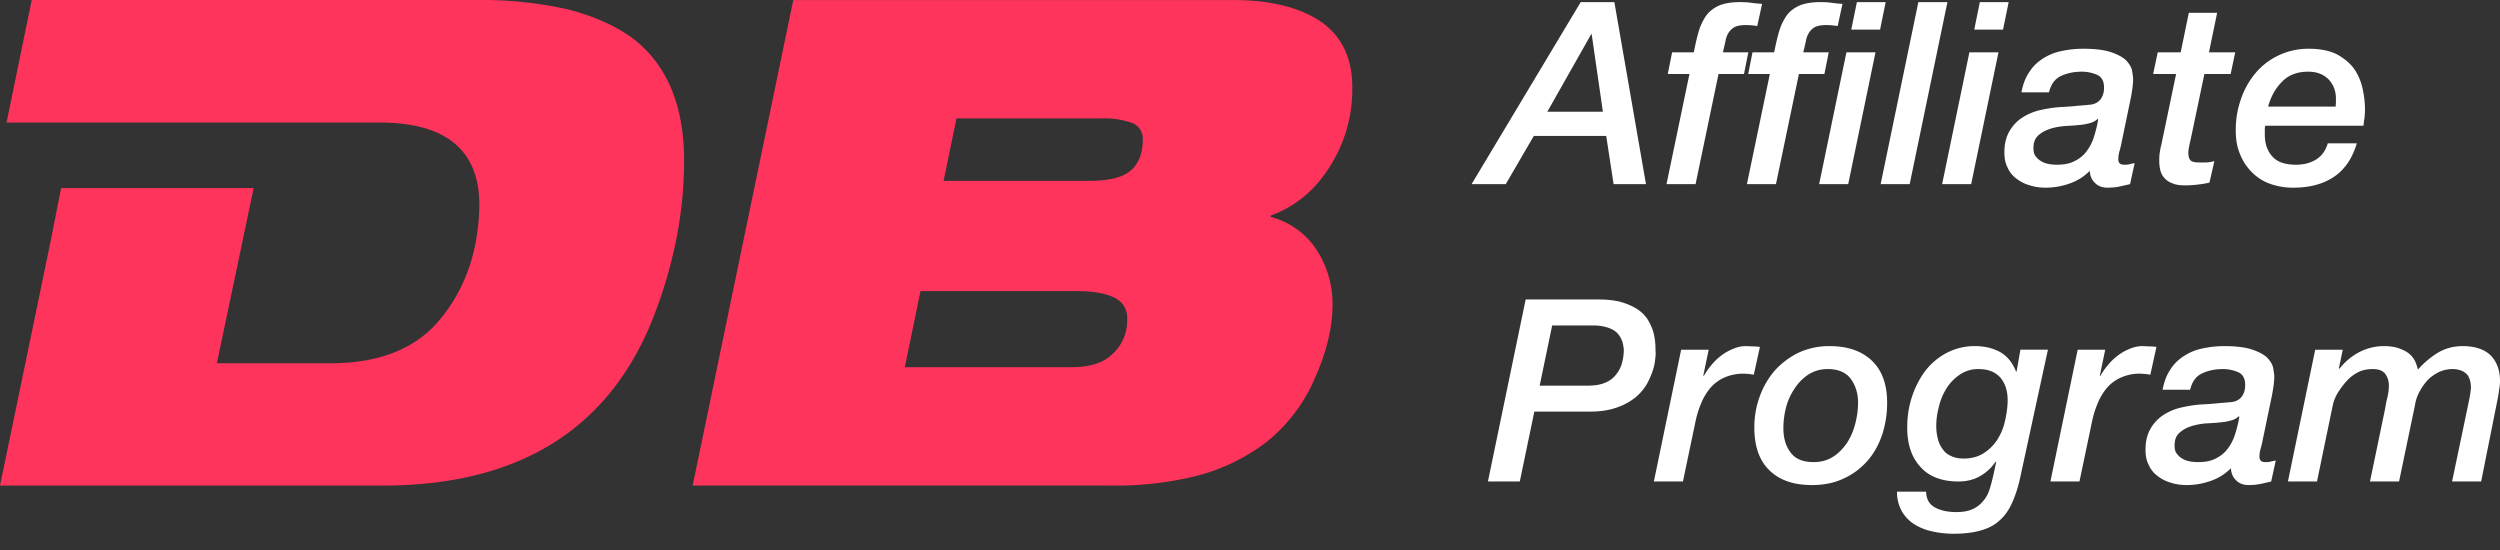
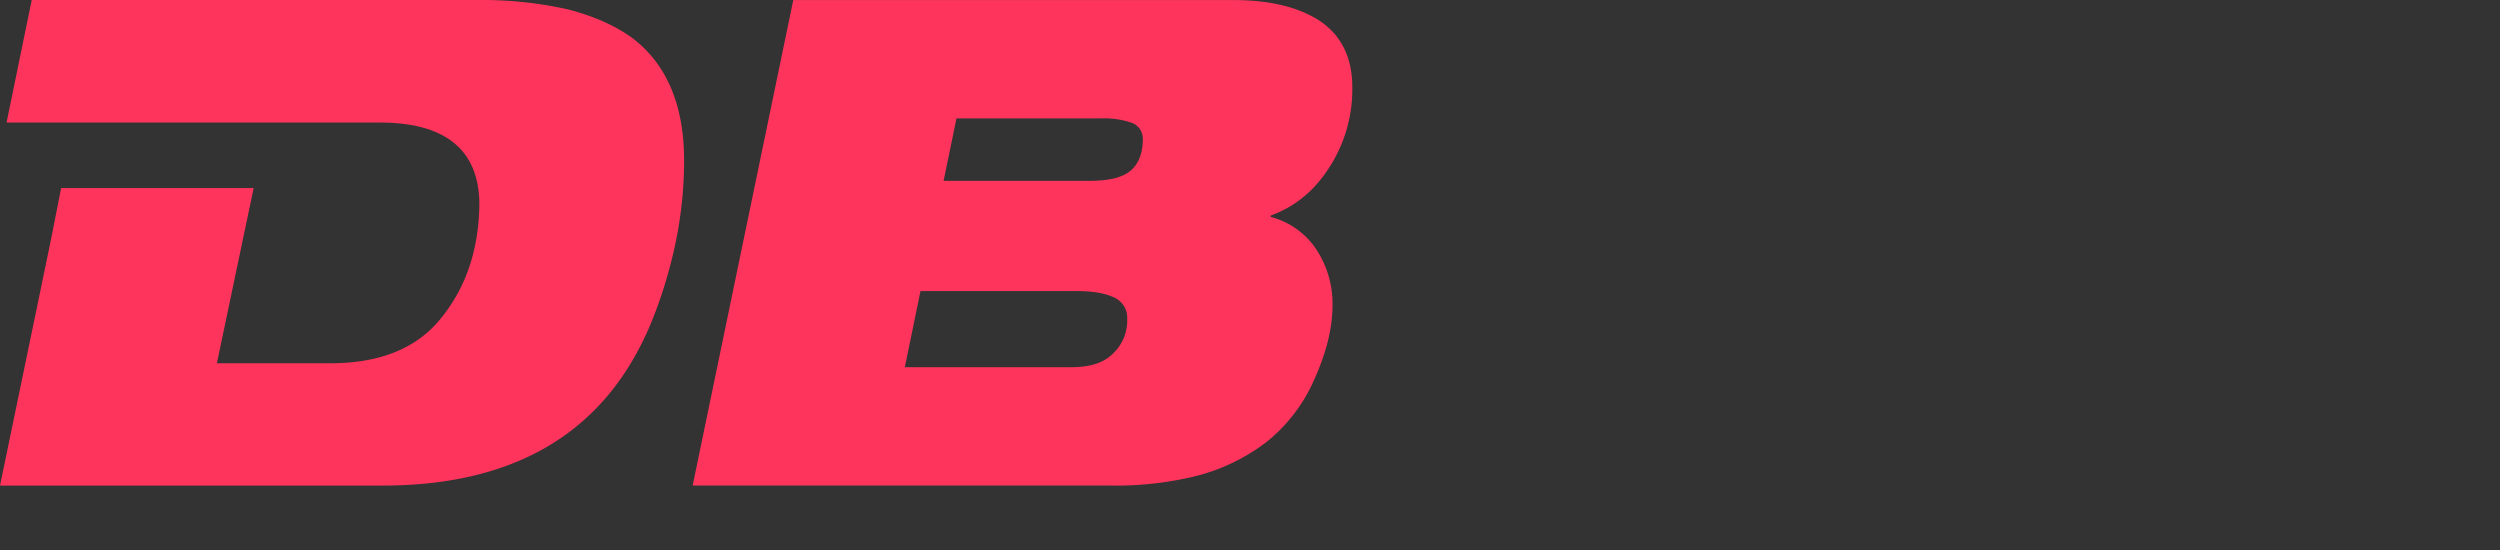
<svg xmlns="http://www.w3.org/2000/svg" width="150" height="33" viewBox="0 0 150 33" fill="none">
  <rect x="0" y="0" width="150" height="33" fill="#333333" stroke="none" />
  <path d="M41.559 29.134h25.133a20.1 20.1 0 005.06-.57 11.691 11.691 0 004.243-2.048 9.849 9.849 0 002.897-3.828c.695-1.552 1.06-3.02 1.06-4.406a5.92 5.92 0 00-1.02-3.387 4.732 4.732 0 00-2.691-1.88v-.082c1.469-.53 2.652-1.51 3.549-2.938a8.59 8.59 0 001.347-4.774c0-1.755-.65-3.06-1.877-3.917C77.994.447 76.24.003 73.996.003H47.597l-6.038 29.131zm15.83-22.032h8.732a5.08 5.08 0 011.837.284 1.022 1.022 0 01.611.976c0 .814-.244 1.464-.733 1.877-.49.414-1.302.612-2.49.612h-8.73l.773-3.75zm-2.161 10.363h9.424c1.02 0 1.756.163 2.245.408a1.32 1.32 0 01.734 1.264 2.707 2.707 0 01-.857 2.082c-.571.571-1.386.814-2.53.814H54.29l.939-4.568zM41.047 9.631a24.37 24.37 0 01-.488 4.815 27.64 27.64 0 01-1.464 4.856c-2.693 6.568-8.092 9.846-16.198 9.833H0l3.019-14.567.65-3.284h11.55l-2.206 10.514h6.774c3.018 0 5.262-.897 6.73-2.775 1.465-1.836 2.205-4.08 2.245-6.732 0-3.263-1.999-4.937-5.957-4.937H.394L1.904 0h26.78a23.64 23.64 0 015.427.571c1.55.409 2.815.976 3.835 1.715 2.04 1.55 3.1 3.998 3.1 7.344z" fill="#FF345C" />
-   <path d="M94.843.126h2.019l1.896 10.92h-1.942l-.443-2.89h-4.344l-1.682 2.89h-2.05L94.843.126zm.658 1.927h-.03l-2.631 4.65h3.334l-.673-4.65zm5.866 2.386h-1.3l.26-1.3h1.3c.092-.46.184-.872.291-1.24.107-.366.26-.672.443-.947.184-.26.444-.46.765-.612.321-.138.749-.214 1.3-.214.229 0 .459.015.673.046.214.03.413.046.627.06l-.291 1.331a4.38 4.38 0 00-.673-.06c-.305 0-.535.045-.688.122a1.014 1.014 0 00-.367.351 1.387 1.387 0 00-.183.52c-.046.2-.092.413-.153.643h1.529l-.26 1.3h-1.529l-1.377 6.607h-1.743l1.376-6.607zm4.824 0h-1.3l.26-1.3h1.3c.092-.46.184-.872.291-1.24.107-.366.26-.672.443-.947.184-.26.444-.46.765-.612.321-.138.75-.214 1.3-.214.23 0 .459.015.673.046.214.03.413.046.627.06l-.29 1.331a4.404 4.404 0 00-.673-.06c-.306 0-.536.045-.689.122a1.014 1.014 0 00-.367.351 1.404 1.404 0 00-.183.52c-.046.2-.092.413-.153.643h1.529l-.26 1.3h-1.529l-1.377 6.607h-1.743l1.376-6.607zm5.222-4.313h1.728l-.336 1.651h-1.728l.336-1.651zm-.627 3.013h1.744l-1.637 7.907h-1.743l1.636-7.907zm4.316-3.013h1.744l-2.264 10.92h-1.743l2.263-10.92zm3.689 0h1.729l-.337 1.651h-1.728l.336-1.651zm-.627 3.013h1.744l-1.637 7.907h-1.743l1.636-7.907zm3.842 5.735c0 .199.031.367.123.49.091.122.198.229.336.305.122.077.275.138.444.168.153.031.321.046.489.046.428 0 .78-.06 1.071-.214.29-.137.535-.336.718-.581.184-.245.337-.52.444-.856.107-.337.199-.689.26-1.071l-.031-.03c-.122.122-.29.214-.489.26a3.078 3.078 0 01-.597.106c-.244.031-.535.046-.856.062-.321.03-.627.076-.902.168-.276.092-.52.214-.719.398-.199.183-.291.428-.291.749zm5.246-.122c-.03.152-.076.29-.107.412a1.69 1.69 0 00-.046.368c0 .122.015.198.077.26.046.06.137.091.29.091.092 0 .199 0 .306-.03.092-.03.199-.046.306-.061l-.275 1.254c-.23.06-.459.107-.673.153-.23.046-.459.06-.688.06-.306 0-.551-.091-.735-.274-.198-.184-.305-.429-.321-.735a3.121 3.121 0 01-1.223.765 4.245 4.245 0 01-1.438.245 3.06 3.06 0 01-.933-.138 2.28 2.28 0 01-.795-.397 1.611 1.611 0 01-.535-.658c-.138-.26-.199-.566-.199-.918 0-.49.092-.887.275-1.223.184-.337.428-.612.734-.826a3.328 3.328 0 011.055-.474 7.966 7.966 0 011.255-.2c.29-.014.581-.03.871-.06.291-.03.581-.046.872-.077.306-.015.535-.122.688-.306.153-.183.23-.428.23-.734 0-.367-.138-.627-.398-.75a2.257 2.257 0 00-.933-.198c-.489 0-.902.092-1.254.26-.367.168-.596.49-.719.979h-1.652c.092-.49.245-.887.475-1.224.214-.336.489-.596.825-.81a3.215 3.215 0 011.102-.444 6.122 6.122 0 011.33-.137c.704 0 1.27.076 1.667.214.398.137.704.306.887.49.184.198.306.397.352.61.031.215.061.383.061.52 0 .337-.061.735-.153 1.194l-.581 2.799zM131.33.768h1.698l-.489 2.37h1.575l-.275 1.3h-1.576l-.81 3.87a9.175 9.175 0 00-.107.49 1.941 1.941 0 00-.046.367c0 .183.03.32.107.428.076.107.245.153.52.153h.428c.153 0 .321-.03.505-.077l-.291 1.285a5.403 5.403 0 01-.719.122 6.38 6.38 0 01-.718.046c-.322 0-.582-.03-.78-.122a1.148 1.148 0 01-.49-.321 1.076 1.076 0 01-.244-.475 2.247 2.247 0 01-.062-.55c0-.153 0-.321.031-.505.031-.183.046-.306.076-.382l.903-4.328h-1.377l.276-1.3h1.376l.489-2.37zm8.81 5.628c0-.091.015-.168.015-.244v-.245c0-.459-.153-.841-.443-1.147-.306-.306-.704-.459-1.224-.459-.657 0-1.177.199-1.56.596-.397.398-.673.888-.841 1.5h4.053zm1.269 2.203c-.275.933-.749 1.605-1.407 2.034-.657.428-1.453.627-2.401.627a4.09 4.09 0 01-1.392-.23 2.87 2.87 0 01-1.086-.688 3.14 3.14 0 01-.718-1.086c-.184-.428-.26-.902-.26-1.453 0-.611.091-1.208.29-1.79a4.818 4.818 0 01.841-1.559 4.06 4.06 0 011.377-1.101 4.154 4.154 0 011.881-.428c.704 0 1.269.122 1.713.351.428.245.78.536 1.025.887.244.367.397.75.489 1.178.092.428.138.841.138 1.224 0 .198-.016.382-.031.535-.03.168-.046.321-.061.443h-5.888c-.031.092-.031.184-.031.26v.245c0 .55.138.994.444 1.33.29.337.764.505 1.437.505.459 0 .872-.107 1.209-.32.336-.215.565-.536.688-.964h1.743zm-49.869 9.37h4.389c.566 0 1.04.06 1.438.183.382.123.703.276.963.46.245.183.444.397.581.641.138.245.245.49.306.735.061.244.092.489.107.718 0 .23.016.429.016.597 0 .015-.016.107-.031.275a3.052 3.052 0 01-.138.643 5.04 5.04 0 01-.351.81c-.169.29-.398.566-.689.81a3.614 3.614 0 01-1.131.612c-.46.169-1.01.245-1.667.245H92.06l-.872 4.19h-1.912l2.264-10.92zm.84 5.17h2.891c.429 0 .78-.062 1.056-.184a1.58 1.58 0 00.657-.505c.153-.199.276-.428.337-.673a3.18 3.18 0 00.107-.75c0-.152-.03-.305-.077-.489a1.385 1.385 0 00-.26-.49c-.122-.152-.305-.275-.55-.366a2.637 2.637 0 00-.933-.153H93.13l-.75 3.61zm8.489-2.157h1.652l-.322 1.544.031.03a3.99 3.99 0 01.444-.641 3.39 3.39 0 01.581-.566 3.03 3.03 0 01.719-.413c.244-.107.504-.169.78-.169.137 0 .275.016.412.016.138 0 .276.015.429.03l-.367 1.668c-.107-.016-.214-.031-.306-.046-.107 0-.214-.016-.306-.016a2.79 2.79 0 00-1.178.245 2.34 2.34 0 00-.841.642 3.415 3.415 0 00-.55.949c-.153.367-.26.734-.337 1.131l-.734 3.503h-1.744l1.637-7.907zm8.796 1.162c-.459 0-.841.122-1.178.337a2.94 2.94 0 00-.826.856 3.616 3.616 0 00-.504 1.132 4.919 4.919 0 00-.153 1.223c0 .581.137 1.07.428 1.453.29.398.749.581 1.392.581.443 0 .825-.107 1.162-.32.336-.215.612-.506.841-.842.214-.337.382-.719.489-1.147a5.08 5.08 0 00.169-1.239c0-.581-.153-1.055-.444-1.453-.29-.382-.749-.581-1.376-.581zm-.949 6.959c-1.101 0-1.942-.29-2.554-.887-.611-.597-.902-1.453-.902-2.57 0-.642.107-1.27.321-1.85a4.951 4.951 0 01.903-1.56 4.693 4.693 0 011.422-1.07 4.336 4.336 0 011.866-.399c1.086 0 1.927.291 2.539.872.611.582.917 1.423.917 2.524a6.08 6.08 0 01-.306 1.942c-.214.612-.504 1.132-.902 1.575a4.18 4.18 0 01-1.422 1.04c-.551.26-1.178.383-1.882.383zm7.46-3.548c0 .275.031.52.092.764.061.245.153.444.291.627.122.184.29.321.505.413.214.107.458.153.764.153.459 0 .857-.107 1.193-.321.337-.214.612-.49.826-.826.214-.336.367-.703.459-1.132.092-.413.153-.826.153-1.223 0-.566-.153-1.025-.444-1.361-.306-.337-.734-.505-1.315-.505a1.92 1.92 0 00-1.116.337 2.727 2.727 0 00-.796.825 3.594 3.594 0 00-.459 1.117c-.107.398-.153.78-.153 1.132zm5.032 3.12a7.639 7.639 0 01-.504 1.544c-.199.428-.459.78-.765 1.04-.306.276-.688.459-1.132.581-.443.123-.979.184-1.591.184-.443 0-.871-.046-1.269-.138a3.294 3.294 0 01-1.086-.428 2.281 2.281 0 01-.749-.78 2.35 2.35 0 01-.291-1.178h1.744c.015.46.199.765.535.949.336.183.765.275 1.269.275.383 0 .704-.046.964-.168.245-.107.459-.26.627-.46.168-.183.306-.412.398-.687.091-.276.168-.566.244-.903l.169-.78-.031-.03a2.768 2.768 0 01-.964.887c-.382.214-.81.306-1.269.306-.994 0-1.759-.29-2.279-.872-.535-.581-.795-1.361-.795-2.37 0-.582.076-1.178.26-1.76a5.417 5.417 0 01.78-1.575 3.946 3.946 0 011.285-1.116 3.604 3.604 0 011.758-.429c.566 0 1.056.123 1.484.352.428.245.749.627.964 1.178h.03l.23-1.315h1.651l-1.667 7.692zm3.453-7.693h1.652l-.321 1.544.03.03c.123-.213.26-.427.444-.641a3.39 3.39 0 01.581-.566 3.03 3.03 0 01.719-.413c.245-.107.505-.169.78-.169.138 0 .275.016.413.016.137 0 .275.015.428.03l-.367 1.668c-.107-.016-.214-.031-.306-.046-.107 0-.214-.016-.306-.016a2.78 2.78 0 00-1.177.245 2.335 2.335 0 00-.842.642 3.415 3.415 0 00-.55.949c-.153.367-.26.734-.337 1.131l-.734 3.503h-1.743l1.636-7.907zm5.814 5.735c0 .199.03.367.122.49.092.122.199.229.337.305.122.077.275.138.443.168.153.031.321.046.489.046.429 0 .78-.06 1.071-.214a1.92 1.92 0 00.719-.581 2.85 2.85 0 00.443-.856c.107-.337.199-.689.26-1.071l-.03-.03a1.012 1.012 0 01-.49.26 3.08 3.08 0 01-.596.106c-.245.031-.535.046-.857.062a4.1 4.1 0 00-.902.168 1.94 1.94 0 00-.719.398c-.199.183-.29.428-.29.749zm5.246-.122c-.031.152-.077.29-.108.413-.03.137-.045.26-.045.367 0 .122.015.198.076.26.046.06.138.091.291.091.091 0 .198 0 .306-.03.091-.03.198-.046.305-.062l-.275 1.255c-.229.06-.459.107-.673.153a3.487 3.487 0 01-.688.06c-.306 0-.551-.091-.734-.274-.199-.184-.306-.429-.321-.735a3.125 3.125 0 01-1.224.765 4.239 4.239 0 01-1.437.245c-.337 0-.643-.046-.933-.138a2.294 2.294 0 01-.796-.398 1.619 1.619 0 01-.535-.657c-.138-.26-.199-.566-.199-.918 0-.49.092-.887.275-1.223a2.39 2.39 0 01.735-.826 3.309 3.309 0 011.055-.474c.398-.092.81-.169 1.254-.2.291-.014.581-.03.872-.06.29-.03.581-.046.872-.077.305-.015.535-.122.688-.306.153-.183.229-.428.229-.734 0-.367-.137-.627-.397-.75a2.265 2.265 0 00-.933-.198c-.49 0-.903.092-1.255.26-.367.168-.596.49-.718.979h-1.652c.092-.49.245-.887.474-1.224.214-.336.489-.596.826-.81a3.21 3.21 0 011.101-.444 6.13 6.13 0 011.331-.138c.703 0 1.269.077 1.667.215.397.137.703.306.887.49.183.198.306.397.351.61.031.215.062.383.062.52 0 .337-.062.735-.153 1.194l-.581 2.799zm3.191-5.613h1.652l-.23 1.116.031.03a3.688 3.688 0 011.177-.993 3.229 3.229 0 011.53-.368c.245 0 .474.031.688.077.214.061.413.138.597.245.183.107.336.244.458.428.123.184.199.413.26.658.352-.398.75-.735 1.193-1.01.444-.26.933-.398 1.484-.398.764 0 1.33.2 1.697.566.367.383.551.888.551 1.53 0 .153-.015.306-.046.49-.03.183-.046.351-.076.489l-1.01 5.047h-1.743l.979-4.68c.015-.092.045-.214.076-.383a5.11 5.11 0 00.076-.55c0-.138-.015-.276-.045-.413a1.044 1.044 0 00-.153-.352.948.948 0 00-.337-.26 1.467 1.467 0 00-.55-.107 1.92 1.92 0 00-.903.214c-.26.138-.489.306-.673.52a3.376 3.376 0 00-.458.688c-.123.245-.199.49-.23.704l-.963 4.619H142.2l.902-4.344a9.38 9.38 0 01.138-.688c.061-.245.092-.49.092-.734 0-.26-.077-.49-.214-.688-.138-.184-.383-.291-.75-.291-.336 0-.627.061-.871.184a2.325 2.325 0 00-.612.443 4.307 4.307 0 00-.536.673 2.457 2.457 0 00-.382.872l-.948 4.573h-1.744l1.637-7.907z" fill="#fff" />
</svg>